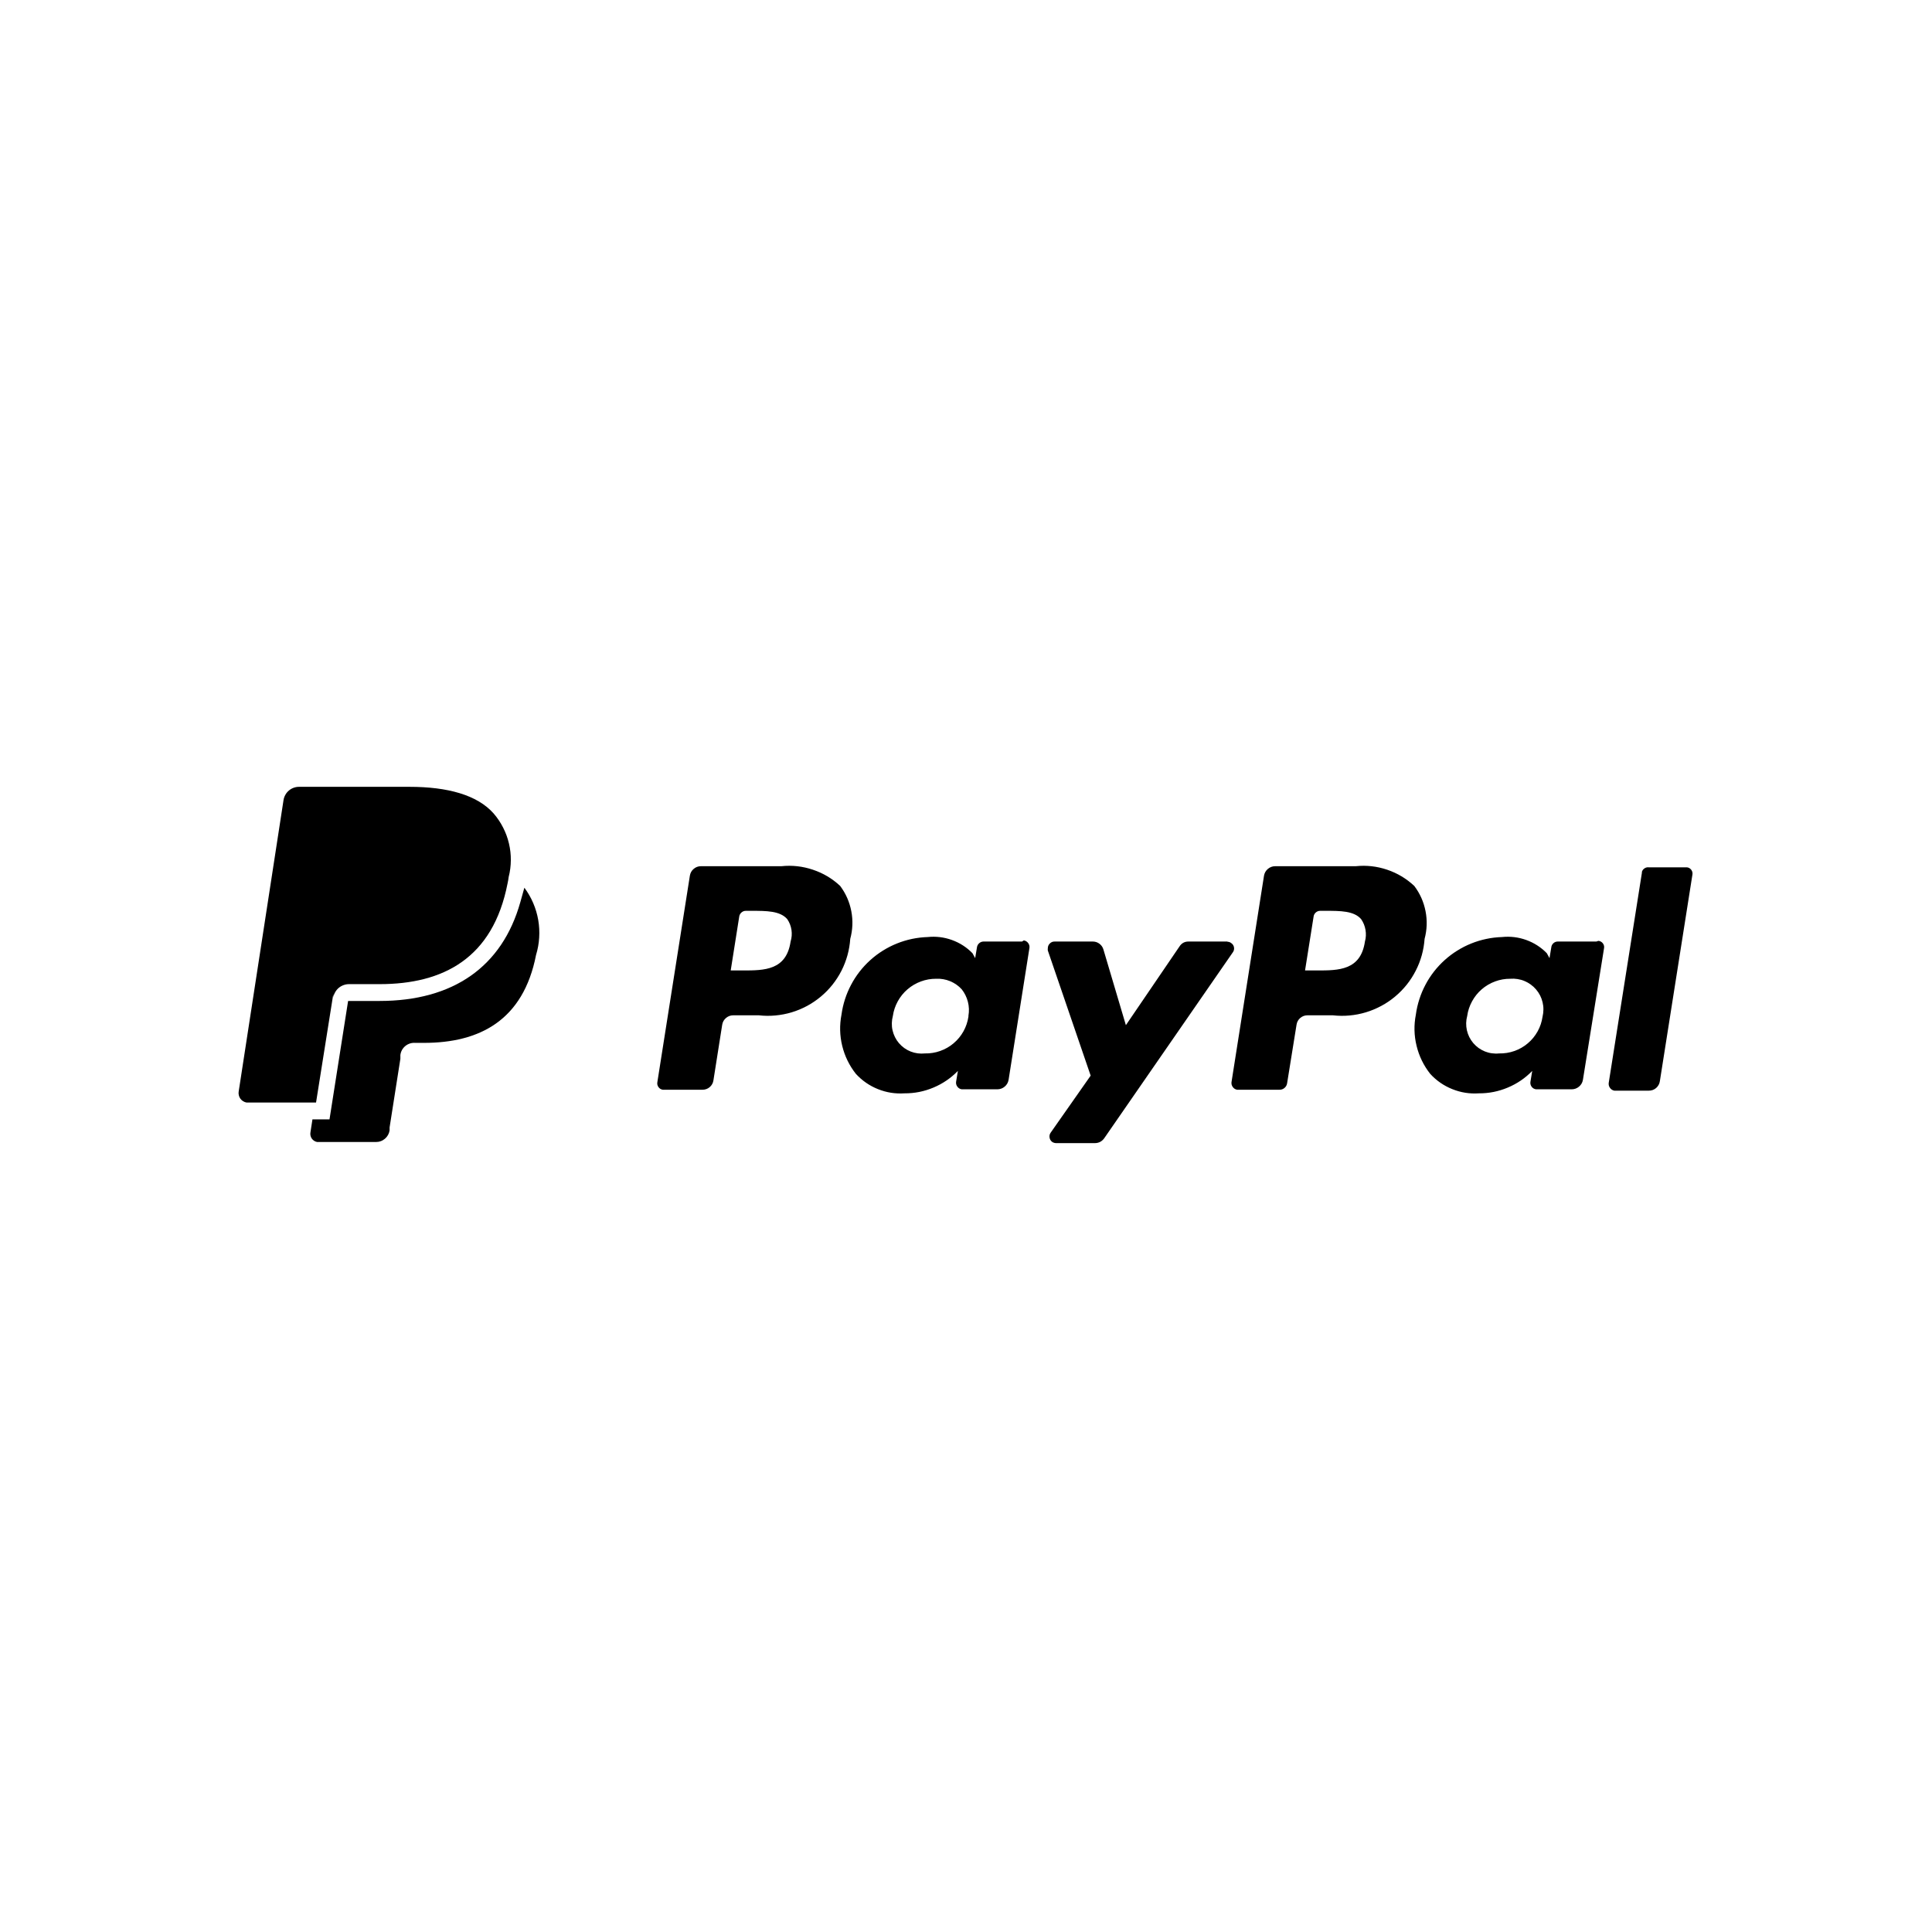
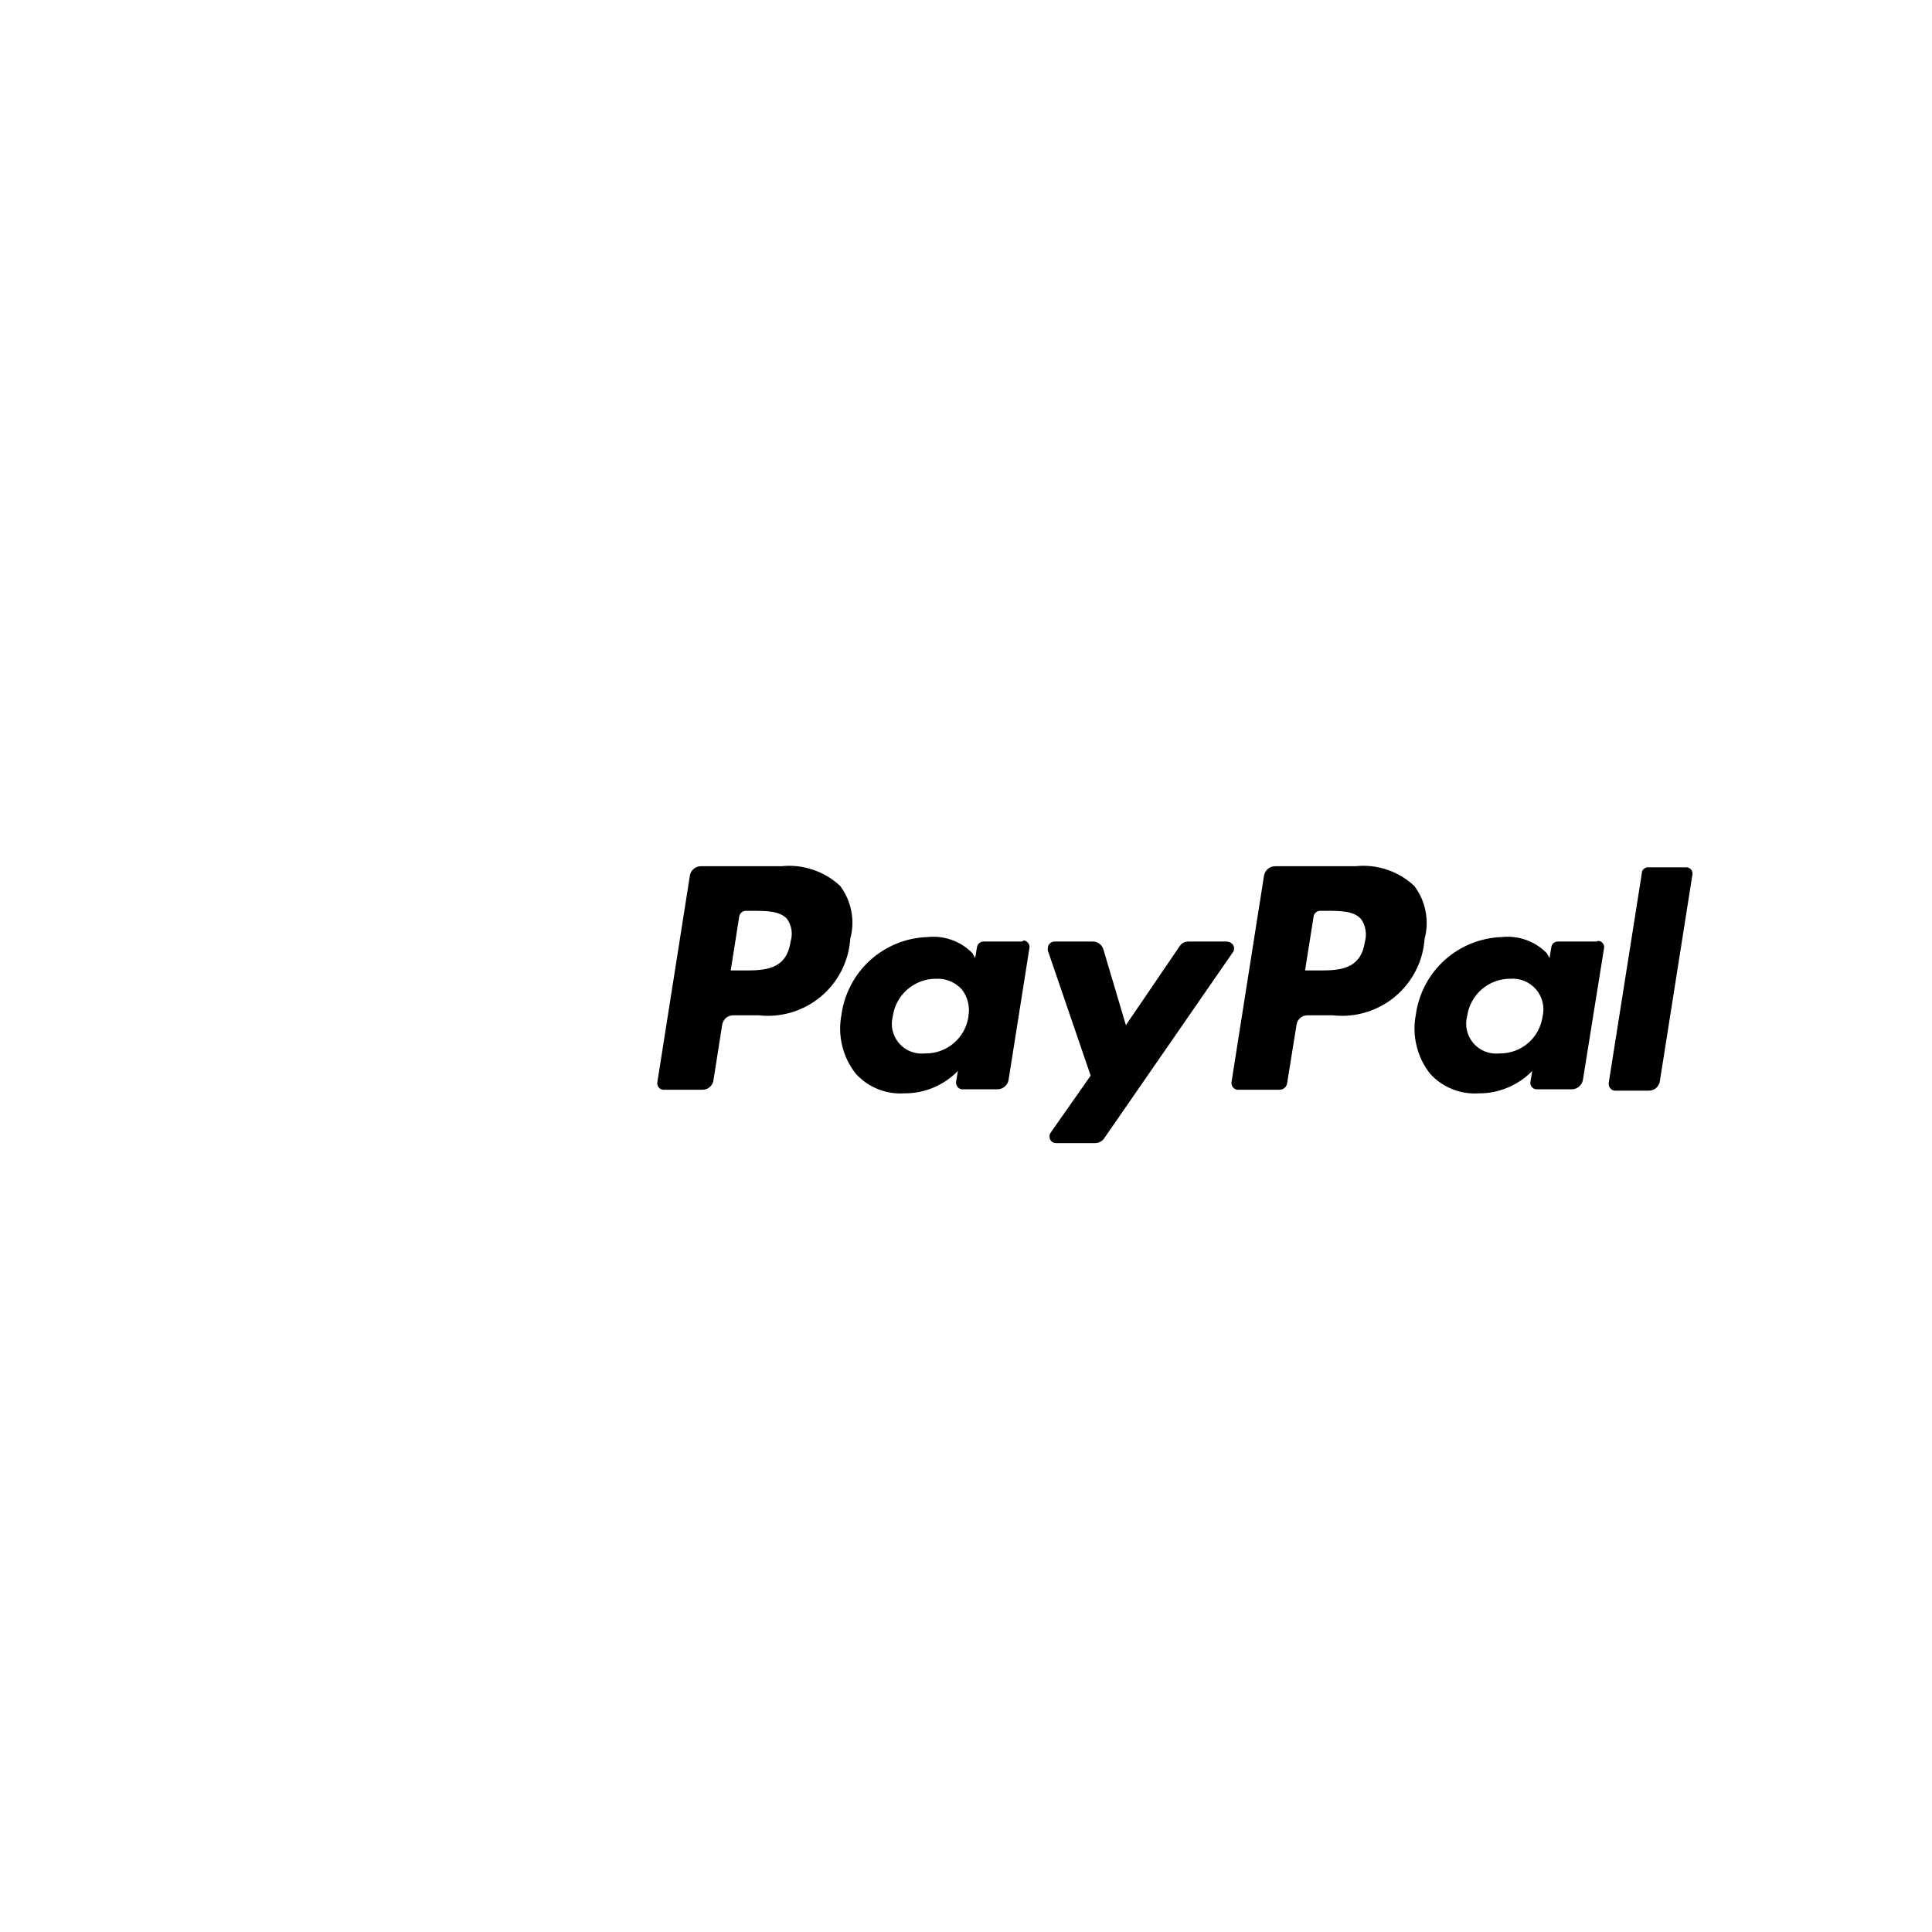
<svg xmlns="http://www.w3.org/2000/svg" width="350" zoomAndPan="magnify" viewBox="0 0 262.5 262.5" height="350" preserveAspectRatio="xMidYMid meet" version="1.0">
  <path fill="#000000" d="M 106.168 117.691 L 95.23 117.691 C 94.855 117.691 94.531 117.816 94.246 118.059 C 93.965 118.297 93.797 118.602 93.734 118.969 L 89.316 147.027 C 89.27 147.273 89.32 147.496 89.465 147.699 C 89.609 147.902 89.801 148.023 90.047 148.062 L 95.441 148.062 C 95.621 148.066 95.797 148.035 95.969 147.973 C 96.137 147.914 96.293 147.824 96.43 147.703 C 96.566 147.586 96.68 147.449 96.766 147.289 C 96.852 147.133 96.91 146.965 96.934 146.785 L 98.125 139.23 C 98.184 138.863 98.355 138.559 98.637 138.316 C 98.918 138.074 99.246 137.953 99.617 137.949 L 103.09 137.949 C 103.844 138.035 104.594 138.043 105.348 137.973 C 106.102 137.902 106.844 137.762 107.566 137.543 C 108.293 137.324 108.988 137.035 109.656 136.676 C 110.32 136.316 110.945 135.895 111.523 135.41 C 112.105 134.926 112.633 134.387 113.105 133.793 C 113.574 133.203 113.984 132.57 114.328 131.895 C 114.672 131.219 114.941 130.52 115.145 129.789 C 115.344 129.059 115.473 128.316 115.523 127.562 C 115.859 126.32 115.906 125.07 115.668 123.809 C 115.426 122.547 114.922 121.398 114.152 120.371 C 113.078 119.367 111.844 118.633 110.449 118.168 C 109.059 117.699 107.629 117.539 106.168 117.691 Z M 107.418 127.926 C 106.84 131.855 103.82 131.855 100.926 131.855 L 99.281 131.855 L 100.438 124.543 C 100.469 124.316 100.574 124.125 100.746 123.977 C 100.922 123.824 101.121 123.75 101.352 123.754 L 102.145 123.754 C 104.125 123.754 105.984 123.754 106.961 124.879 C 107.266 125.324 107.457 125.816 107.539 126.352 C 107.617 126.887 107.578 127.41 107.418 127.926 Z M 138.863 127.926 L 133.621 127.926 C 133.398 127.934 133.203 128.008 133.035 128.16 C 132.867 128.309 132.77 128.496 132.738 128.719 L 132.496 130.18 L 132.129 129.512 C 131.336 128.699 130.402 128.102 129.332 127.715 C 128.266 127.332 127.164 127.199 126.035 127.316 C 125.32 127.34 124.613 127.422 123.91 127.57 C 123.211 127.719 122.531 127.922 121.867 128.191 C 121.203 128.457 120.566 128.781 119.961 129.16 C 119.352 129.535 118.785 129.965 118.254 130.445 C 117.723 130.922 117.234 131.445 116.797 132.008 C 116.355 132.574 115.969 133.172 115.637 133.805 C 115.301 134.438 115.023 135.094 114.805 135.773 C 114.586 136.453 114.43 137.148 114.332 137.859 C 114.059 139.277 114.09 140.688 114.43 142.094 C 114.773 143.496 115.391 144.766 116.285 145.902 C 117.129 146.82 118.129 147.516 119.289 147.98 C 120.449 148.445 121.648 148.633 122.895 148.551 C 124.262 148.559 125.574 148.297 126.832 147.766 C 128.09 147.238 129.195 146.484 130.148 145.504 L 129.906 146.969 C 129.867 147.215 129.926 147.441 130.074 147.641 C 130.223 147.844 130.418 147.965 130.668 148.004 L 135.512 148.004 C 135.887 148 136.219 147.879 136.504 147.641 C 136.793 147.398 136.969 147.094 137.035 146.723 L 139.867 128.809 C 139.906 128.562 139.848 128.336 139.699 128.137 C 139.551 127.934 139.355 127.812 139.105 127.773 Z M 131.582 138.133 C 131.527 138.48 131.445 138.824 131.332 139.16 C 131.219 139.492 131.078 139.816 130.906 140.125 C 130.734 140.434 130.535 140.723 130.312 140.996 C 130.086 141.27 129.84 141.52 129.57 141.746 C 129.301 141.977 129.012 142.18 128.703 142.355 C 128.398 142.531 128.078 142.676 127.746 142.793 C 127.414 142.914 127.07 143 126.723 143.055 C 126.375 143.113 126.023 143.137 125.668 143.129 C 125.34 143.164 125.012 143.16 124.688 143.117 C 124.359 143.074 124.043 142.992 123.734 142.871 C 123.426 142.75 123.141 142.594 122.871 142.402 C 122.602 142.207 122.359 141.988 122.145 141.738 C 121.93 141.484 121.75 141.215 121.602 140.918 C 121.453 140.621 121.344 140.312 121.27 139.992 C 121.195 139.672 121.164 139.344 121.172 139.016 C 121.18 138.684 121.227 138.359 121.312 138.039 C 121.414 137.336 121.637 136.672 121.98 136.047 C 122.324 135.422 122.766 134.879 123.305 134.414 C 123.848 133.949 124.453 133.594 125.121 133.348 C 125.789 133.102 126.48 132.98 127.191 132.984 C 127.848 132.953 128.48 133.062 129.09 133.312 C 129.695 133.562 130.223 133.93 130.668 134.414 C 131.066 134.922 131.348 135.488 131.508 136.117 C 131.668 136.742 131.691 137.375 131.582 138.012 Z M 166.773 127.926 L 161.504 127.926 C 160.961 127.918 160.547 128.145 160.254 128.598 L 152.973 139.289 L 149.926 129.023 C 149.836 128.699 149.656 128.438 149.391 128.234 C 149.125 128.031 148.828 127.93 148.492 127.926 L 143.281 127.926 C 143.027 127.926 142.812 128.016 142.637 128.195 C 142.457 128.371 142.367 128.59 142.367 128.84 C 142.352 128.941 142.352 129.043 142.367 129.145 L 148.188 146.145 L 142.762 153.883 C 142.613 154.09 142.562 154.316 142.605 154.566 C 142.645 154.816 142.77 155.016 142.977 155.164 C 143.137 155.262 143.309 155.312 143.496 155.316 L 148.766 155.316 C 149.289 155.309 149.703 155.094 150.016 154.676 L 167.504 129.391 C 167.652 129.188 167.703 128.965 167.664 128.719 C 167.621 128.473 167.496 128.281 167.293 128.141 C 167.141 128.02 166.969 127.957 166.773 127.957 Z M 166.773 127.926 " fill-opacity="1" fill-rule="nonzero" />
  <path fill="#000000" d="M 184.203 117.691 L 173.266 117.691 C 172.891 117.691 172.559 117.812 172.27 118.055 C 171.984 118.297 171.809 118.602 171.742 118.969 L 167.324 147.027 C 167.293 147.273 167.355 147.496 167.5 147.695 C 167.648 147.895 167.84 148.02 168.086 148.062 L 173.844 148.062 C 174.102 148.066 174.332 147.984 174.527 147.816 C 174.723 147.648 174.84 147.438 174.879 147.18 L 176.16 139.23 C 176.184 139.051 176.242 138.883 176.328 138.723 C 176.414 138.566 176.527 138.426 176.664 138.309 C 176.805 138.191 176.957 138.102 177.125 138.039 C 177.297 137.977 177.473 137.949 177.652 137.949 L 181.094 137.949 C 181.848 138.035 182.602 138.043 183.359 137.973 C 184.113 137.906 184.852 137.762 185.578 137.543 C 186.305 137.324 187 137.035 187.668 136.676 C 188.336 136.32 188.961 135.898 189.543 135.41 C 190.125 134.926 190.652 134.387 191.125 133.797 C 191.598 133.203 192.008 132.57 192.352 131.895 C 192.699 131.223 192.973 130.52 193.176 129.789 C 193.379 129.059 193.504 128.316 193.559 127.562 C 193.891 126.32 193.934 125.066 193.688 123.805 C 193.441 122.543 192.934 121.398 192.156 120.371 C 191.086 119.371 189.859 118.637 188.473 118.168 C 187.082 117.699 185.66 117.539 184.203 117.691 Z M 185.453 127.926 C 184.875 131.855 181.859 131.855 178.961 131.855 L 177.316 131.855 L 178.477 124.543 C 178.504 124.32 178.605 124.137 178.77 123.984 C 178.938 123.836 179.133 123.758 179.359 123.754 L 180.121 123.754 C 182.102 123.754 183.961 123.754 184.934 124.879 C 185.242 125.324 185.441 125.812 185.531 126.348 C 185.621 126.879 185.598 127.406 185.453 127.926 Z M 216.898 127.926 L 211.656 127.926 C 211.43 127.926 211.234 128 211.062 128.152 C 210.895 128.305 210.797 128.492 210.773 128.719 L 210.531 130.18 L 210.164 129.512 C 209.371 128.699 208.438 128.102 207.371 127.715 C 206.301 127.332 205.199 127.199 204.07 127.316 C 203.355 127.34 202.648 127.422 201.949 127.57 C 201.246 127.719 200.566 127.922 199.902 128.191 C 199.238 128.457 198.602 128.781 197.996 129.16 C 197.391 129.535 196.82 129.965 196.289 130.445 C 195.758 130.922 195.273 131.445 194.832 132.008 C 194.391 132.574 194.004 133.172 193.672 133.805 C 193.336 134.438 193.062 135.094 192.844 135.773 C 192.625 136.453 192.465 137.148 192.371 137.859 C 192.094 139.277 192.125 140.688 192.469 142.094 C 192.809 143.496 193.426 144.766 194.32 145.902 C 195.164 146.824 196.164 147.516 197.324 147.98 C 198.484 148.445 199.688 148.637 200.934 148.551 C 202.297 148.559 203.609 148.297 204.867 147.766 C 206.129 147.238 207.234 146.484 208.184 145.504 L 207.941 146.969 C 207.918 147.086 207.922 147.207 207.949 147.324 C 207.977 147.441 208.027 147.551 208.098 147.648 C 208.172 147.746 208.258 147.828 208.363 147.891 C 208.469 147.949 208.582 147.988 208.703 148.004 L 213.547 148.004 C 213.922 148 214.254 147.879 214.539 147.641 C 214.828 147.398 215.004 147.094 215.07 146.723 L 217.934 128.871 C 217.961 128.75 217.961 128.629 217.938 128.508 C 217.91 128.391 217.863 128.277 217.789 128.18 C 217.715 128.082 217.625 128 217.52 127.941 C 217.41 127.879 217.297 127.844 217.172 127.836 Z M 209.586 138.133 C 209.535 138.484 209.453 138.824 209.344 139.16 C 209.23 139.496 209.09 139.82 208.918 140.129 C 208.746 140.438 208.547 140.73 208.324 141.004 C 208.098 141.277 207.852 141.527 207.582 141.754 C 207.312 141.984 207.023 142.188 206.715 142.363 C 206.41 142.539 206.09 142.684 205.754 142.801 C 205.422 142.918 205.078 143.004 204.73 143.059 C 204.379 143.113 204.027 143.137 203.676 143.129 C 203.348 143.164 203.02 143.156 202.695 143.109 C 202.371 143.066 202.055 142.98 201.75 142.859 C 201.445 142.734 201.16 142.578 200.891 142.387 C 200.625 142.195 200.387 141.973 200.172 141.723 C 199.961 141.473 199.781 141.199 199.633 140.906 C 199.488 140.613 199.379 140.305 199.305 139.984 C 199.234 139.664 199.203 139.34 199.207 139.012 C 199.215 138.68 199.262 138.359 199.348 138.039 C 199.445 137.336 199.668 136.672 200.008 136.051 C 200.348 135.426 200.785 134.879 201.324 134.414 C 201.863 133.949 202.465 133.594 203.133 133.348 C 203.797 133.102 204.488 132.98 205.199 132.984 C 205.527 132.957 205.855 132.969 206.18 133.023 C 206.508 133.074 206.824 133.16 207.129 133.289 C 207.434 133.414 207.719 133.574 207.984 133.77 C 208.254 133.965 208.492 134.188 208.707 134.438 C 208.922 134.688 209.105 134.961 209.254 135.254 C 209.402 135.551 209.516 135.859 209.59 136.18 C 209.668 136.5 209.707 136.824 209.703 137.156 C 209.703 137.484 209.664 137.812 209.586 138.133 Z M 223.086 118.574 L 218.574 147.148 C 218.547 147.395 218.605 147.617 218.754 147.816 C 218.898 148.016 219.094 148.141 219.336 148.188 L 224.027 148.188 C 224.211 148.188 224.387 148.156 224.555 148.098 C 224.727 148.035 224.879 147.945 225.016 147.828 C 225.152 147.707 225.266 147.57 225.352 147.414 C 225.441 147.254 225.496 147.086 225.523 146.906 L 229.941 118.879 C 229.969 118.762 229.969 118.641 229.945 118.523 C 229.922 118.406 229.875 118.297 229.805 118.199 C 229.734 118.098 229.648 118.02 229.547 117.957 C 229.441 117.895 229.328 117.855 229.211 117.844 L 224.027 117.844 C 223.82 117.816 223.625 117.863 223.449 117.977 C 223.27 118.094 223.148 118.25 223.086 118.453 Z M 223.086 118.574 " fill-opacity="1" fill-rule="nonzero" />
-   <path fill="#000000" d="M 69.113 119.152 C 69.305 118.406 69.402 117.645 69.406 116.875 C 69.414 116.102 69.328 115.344 69.148 114.594 C 68.973 113.84 68.707 113.125 68.355 112.438 C 68.004 111.75 67.578 111.113 67.074 110.531 C 64.848 108.004 60.797 106.906 55.648 106.906 L 40.625 106.906 C 40.371 106.906 40.125 106.949 39.887 107.039 C 39.648 107.125 39.434 107.254 39.242 107.418 C 39.051 107.582 38.891 107.773 38.77 107.996 C 38.645 108.219 38.562 108.453 38.523 108.703 L 32.43 148.309 C 32.402 148.477 32.406 148.645 32.449 148.812 C 32.488 148.98 32.555 149.133 32.656 149.273 C 32.758 149.41 32.879 149.527 33.023 149.617 C 33.168 149.711 33.324 149.77 33.496 149.801 L 42.941 149.801 L 45.285 135.055 L 45.285 135.512 C 45.328 135.262 45.414 135.023 45.543 134.805 C 45.668 134.582 45.828 134.387 46.023 134.223 C 46.219 134.059 46.438 133.934 46.676 133.848 C 46.918 133.758 47.164 133.715 47.418 133.715 L 51.562 133.715 C 60.219 133.715 66.98 130.211 68.961 120.035 C 69.027 119.742 69.078 119.449 69.113 119.152 C 68.594 118.883 68.059 118.66 67.5 118.48 C 68.055 118.664 68.594 118.887 69.113 119.152 Z M 47.785 119.152 C 47.887 118.562 48.199 118.125 48.73 117.844 C 48.441 117.961 48.199 118.145 48.008 118.387 C 47.812 118.633 47.688 118.906 47.633 119.215 Z M 47.785 119.152 " fill-opacity="1" fill-rule="nonzero" />
-   <path fill="#000000" d="M 70.699 122.566 C 68.23 131.367 61.559 136 51.562 136 L 47.297 136 L 44.77 152.086 L 42.453 152.086 L 42.18 153.852 C 42.152 154 42.156 154.148 42.188 154.293 C 42.219 154.441 42.277 154.574 42.363 154.699 C 42.449 154.82 42.555 154.922 42.684 155.004 C 42.809 155.082 42.945 155.137 43.094 155.164 L 51.078 155.164 C 51.301 155.164 51.52 155.129 51.73 155.051 C 51.941 154.977 52.133 154.863 52.301 154.719 C 52.473 154.574 52.613 154.402 52.723 154.207 C 52.832 154.008 52.902 153.801 52.934 153.578 L 52.934 153.184 L 54.398 143.859 L 54.398 143.344 C 54.43 143.098 54.504 142.871 54.621 142.656 C 54.742 142.445 54.895 142.262 55.086 142.109 C 55.277 141.953 55.488 141.844 55.723 141.77 C 55.957 141.699 56.195 141.676 56.438 141.695 L 57.598 141.695 C 65.152 141.695 71.094 138.648 72.832 129.754 C 73.066 128.984 73.211 128.195 73.258 127.395 C 73.309 126.59 73.266 125.789 73.129 124.996 C 72.992 124.203 72.762 123.434 72.445 122.695 C 72.129 121.953 71.727 121.262 71.246 120.613 Z M 70.699 122.566 " fill-opacity="1" fill-rule="nonzero" />
</svg>